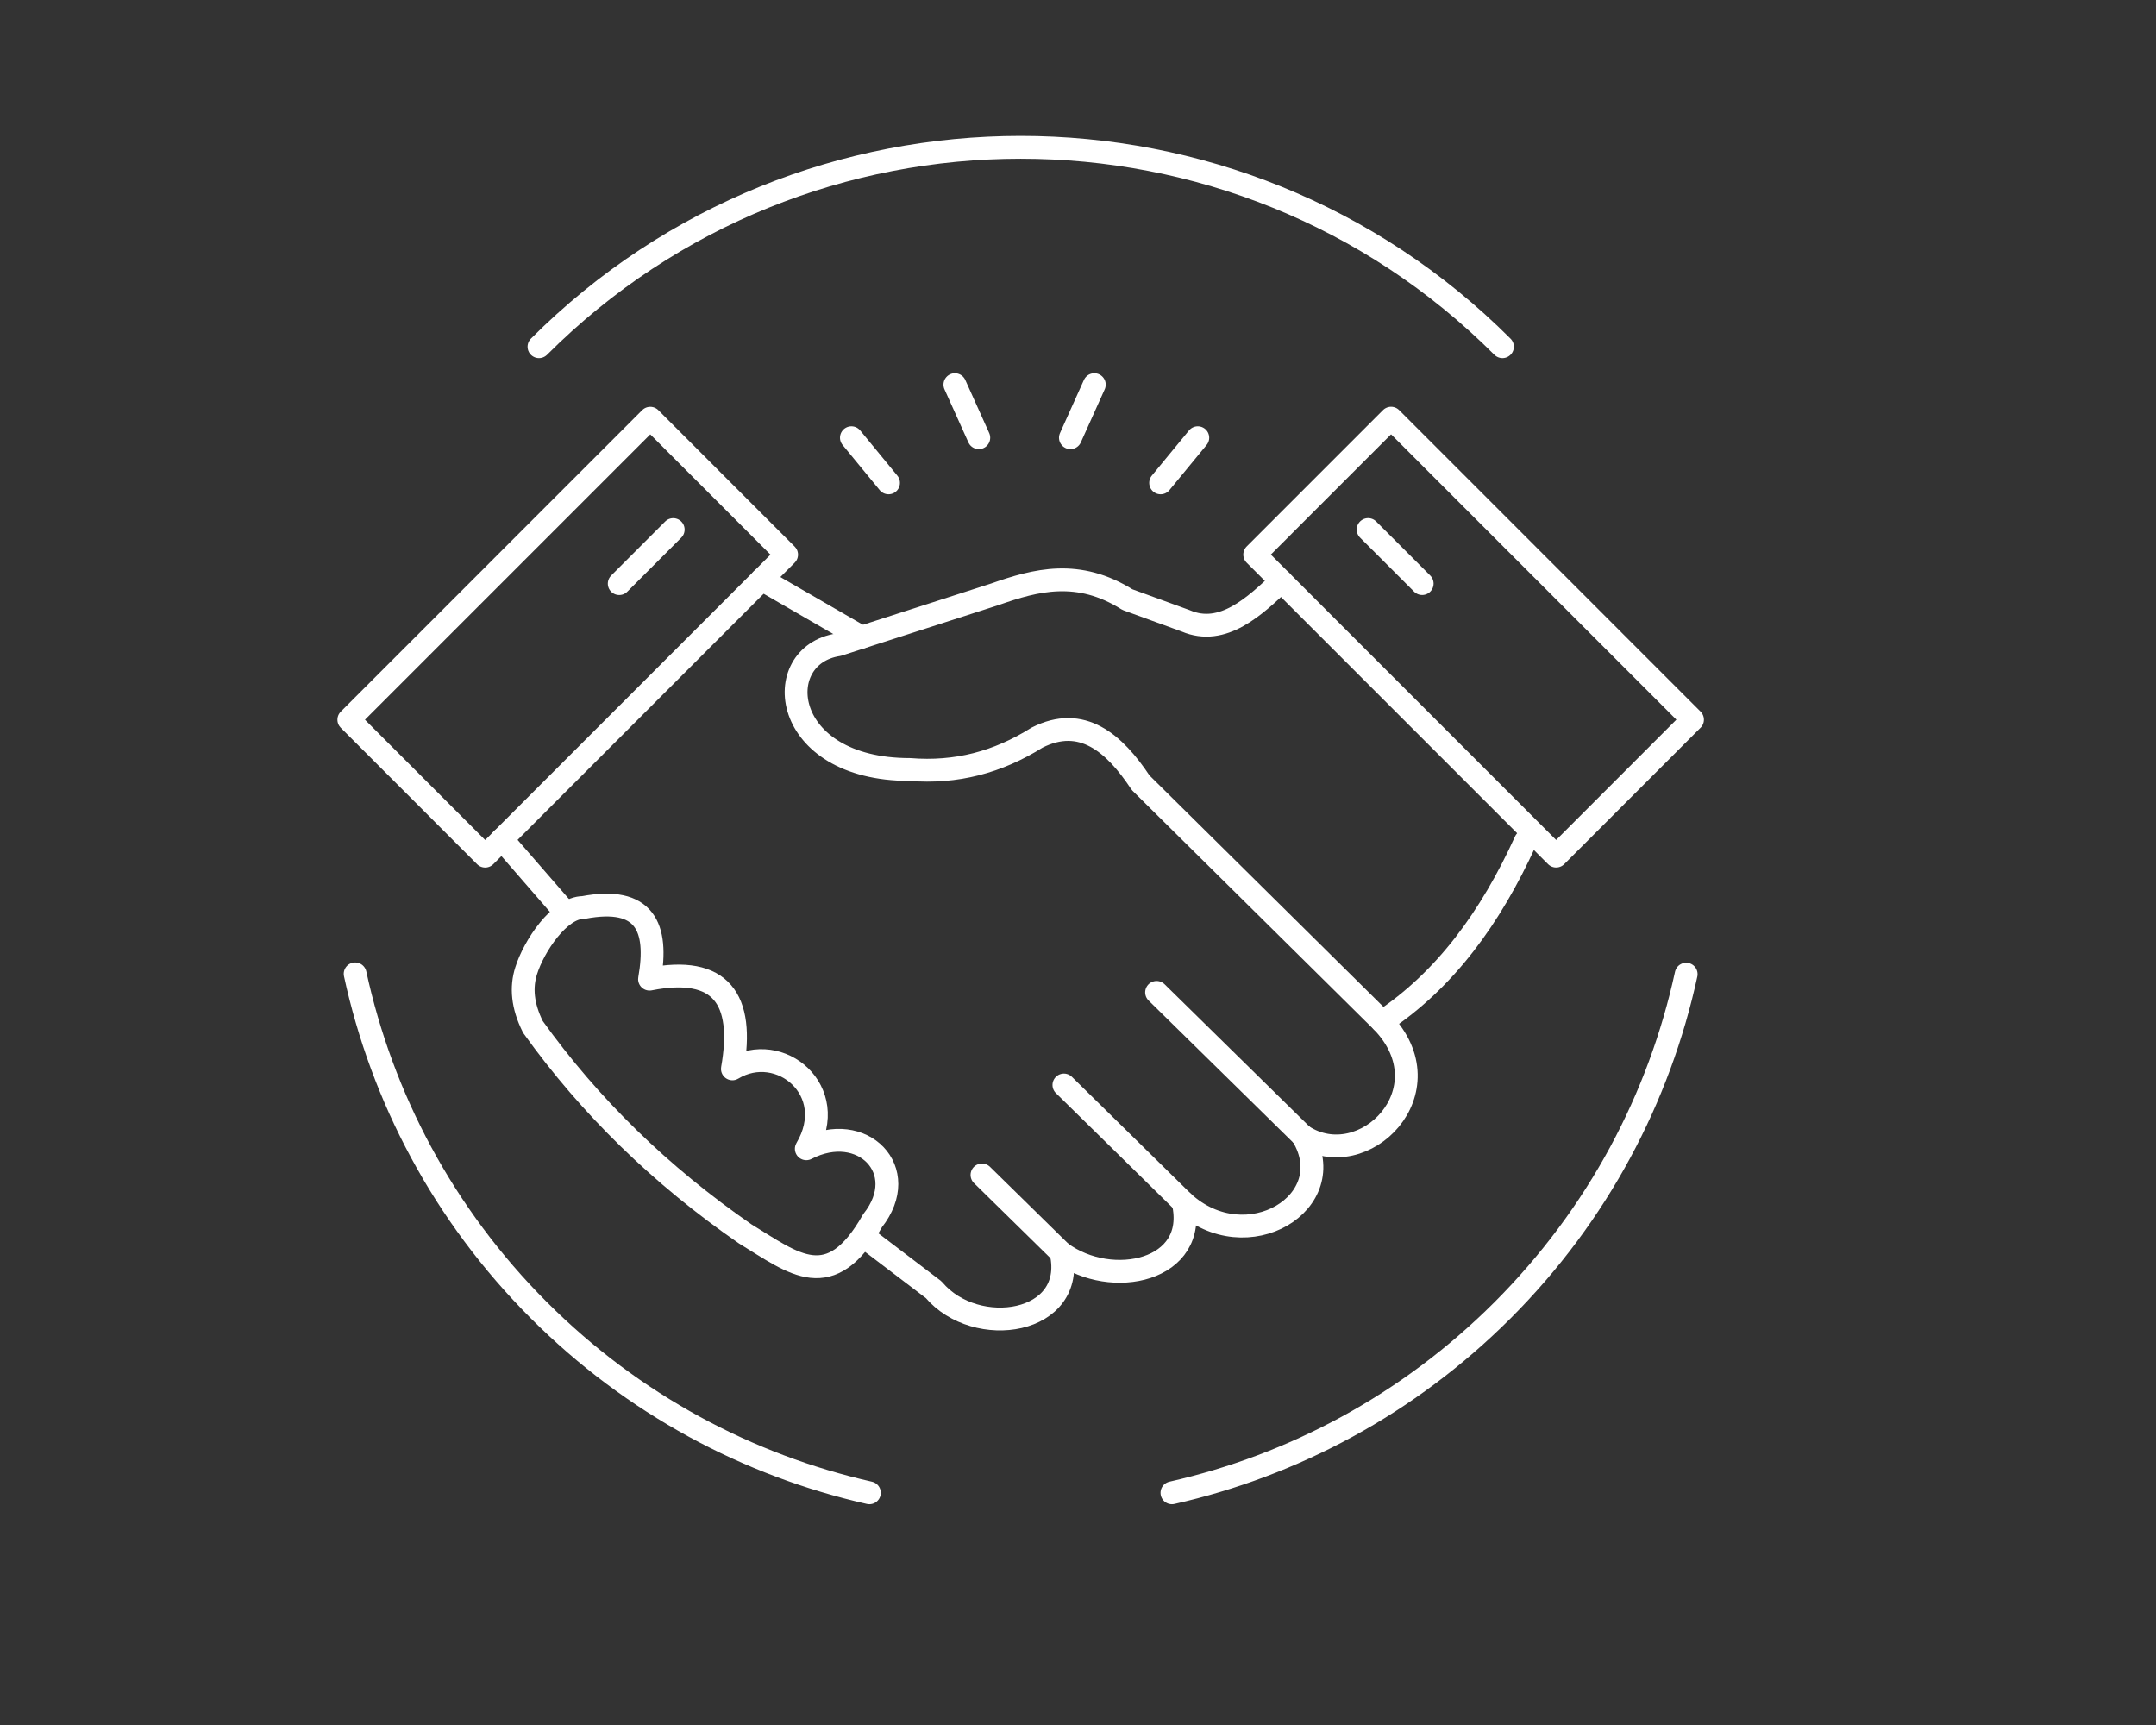
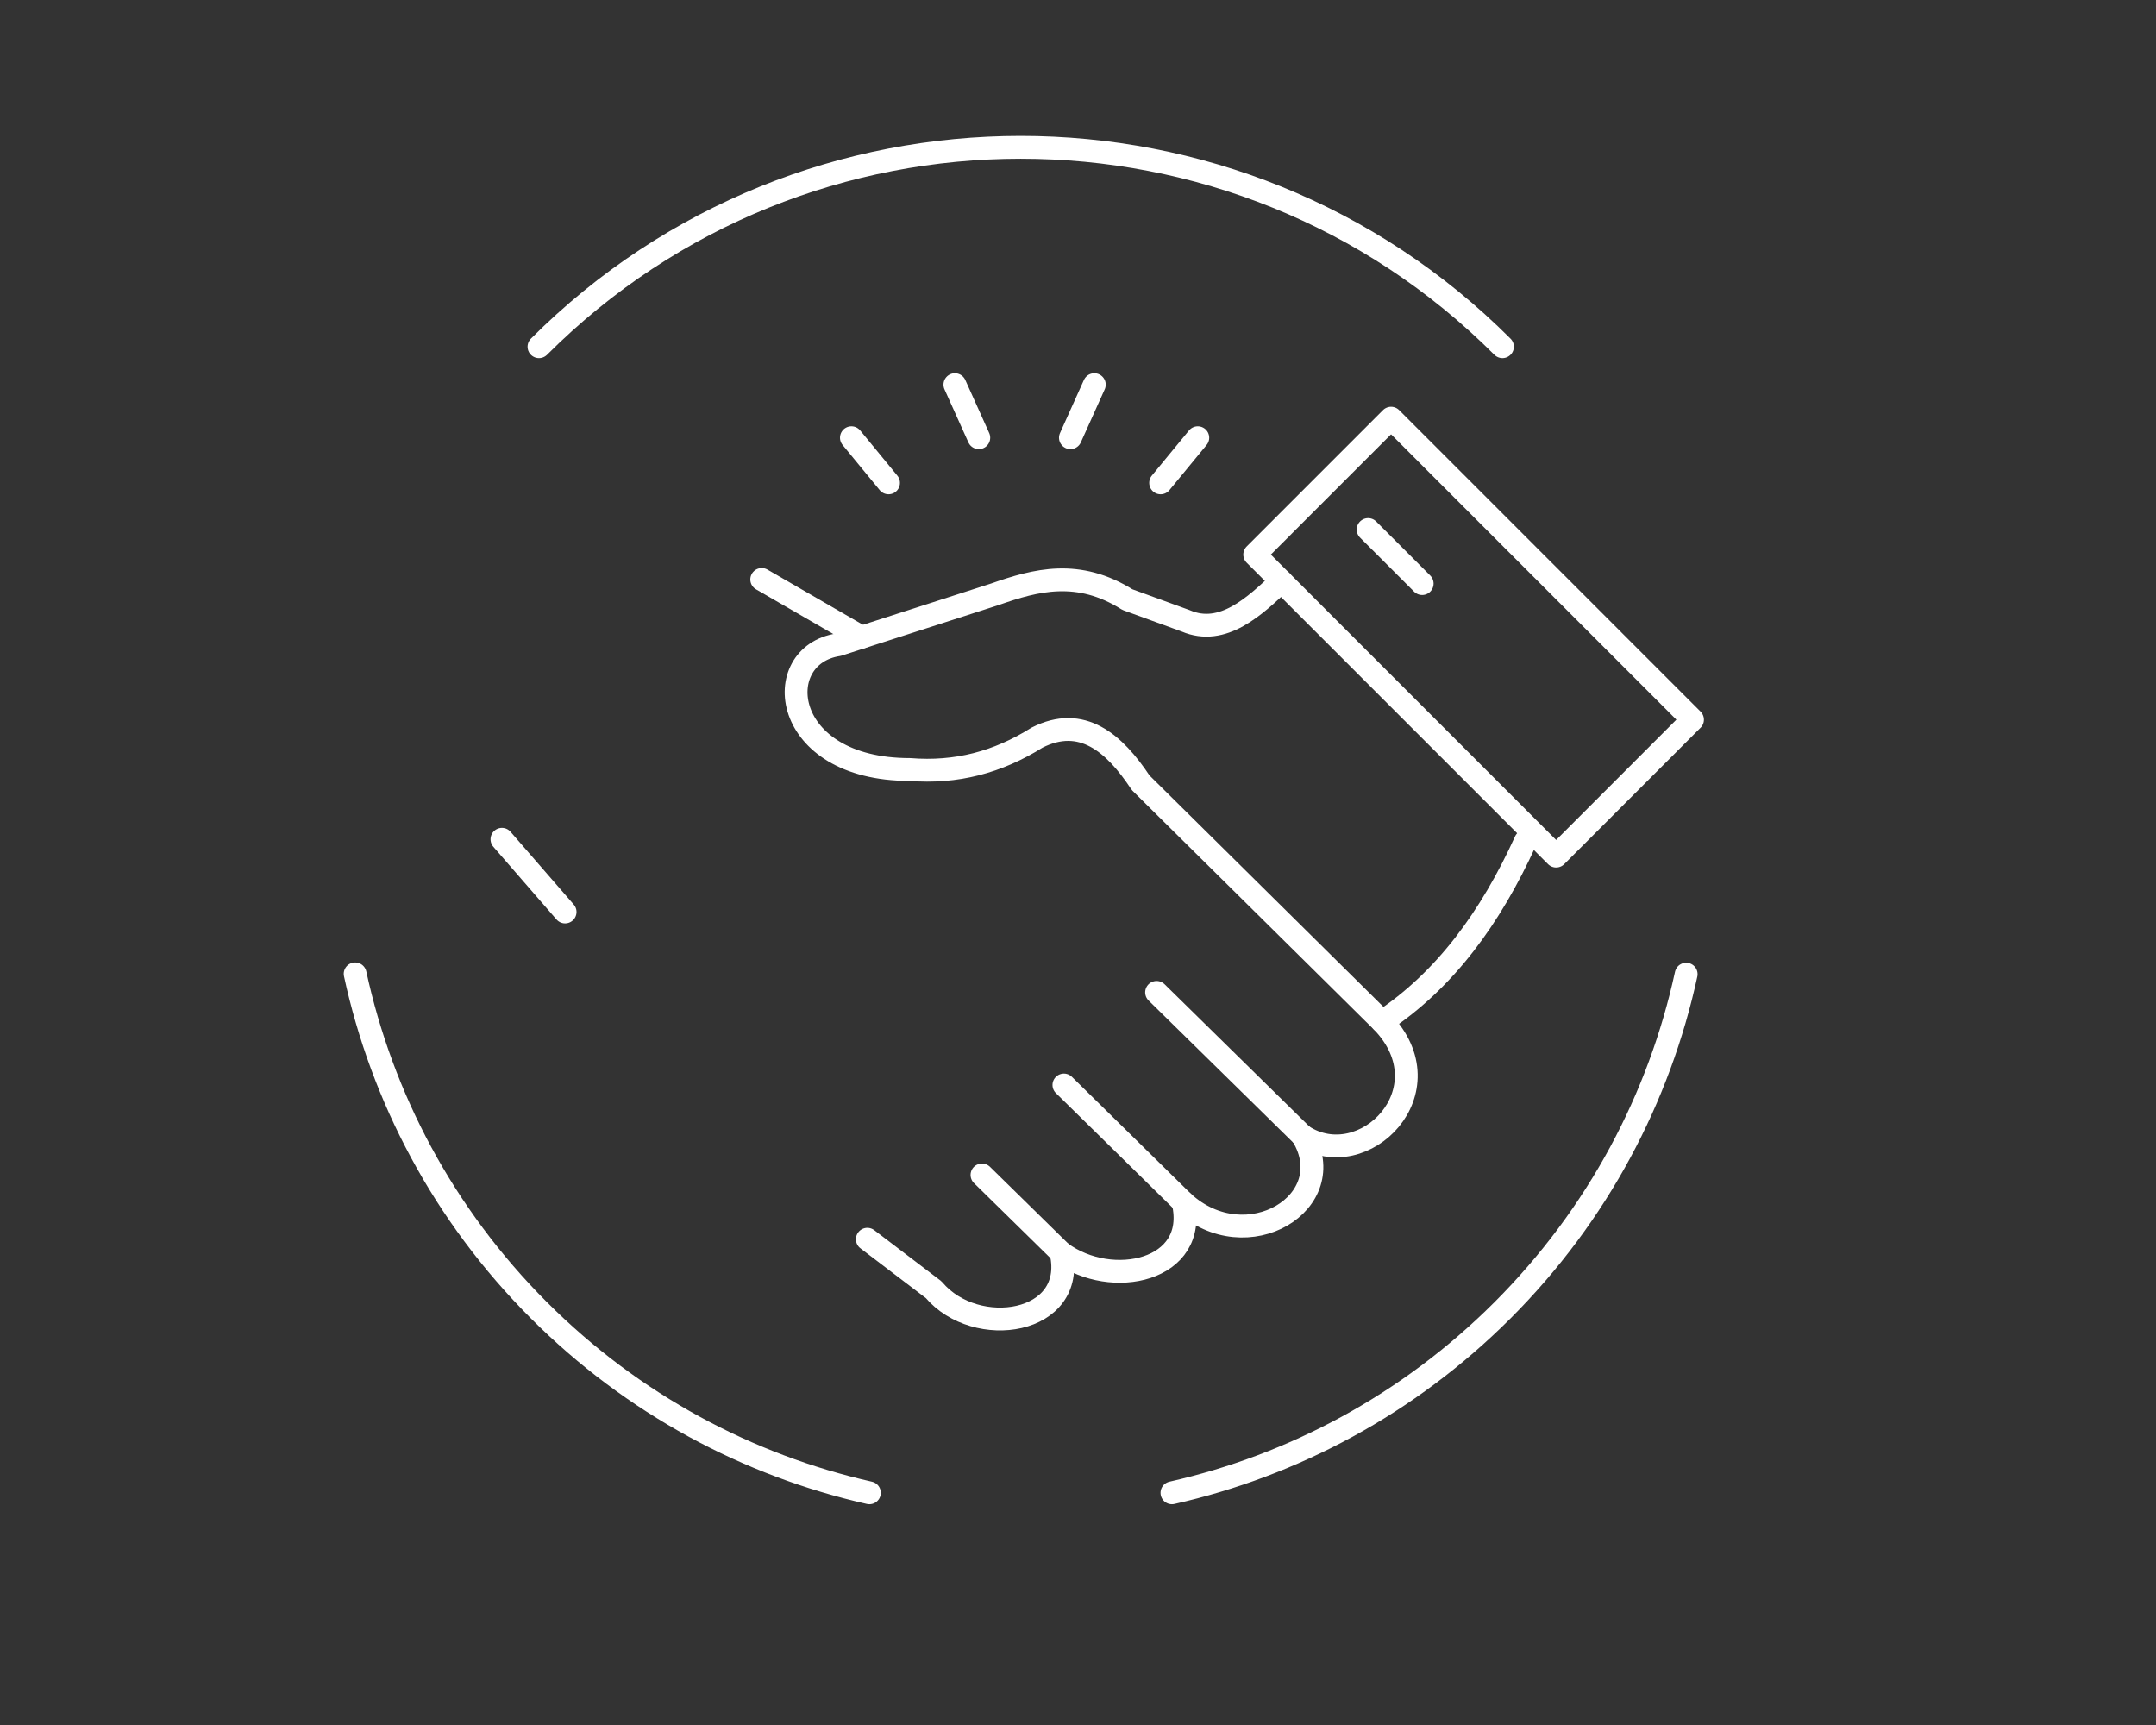
<svg xmlns="http://www.w3.org/2000/svg" stroke-width="0.501" stroke-linejoin="bevel" fill-rule="evenodd" version="1.1" overflow="visible" width="141.733pt" height="113.386pt" viewBox="0 0 141.733 113.386">
  <rect x="0" y="0" width="141.733" height="113.386" fill="#333333" stroke="none" />
  <defs>
    <marker id="DefaultArrow2" markerUnits="strokeWidth" viewBox="0 0 1 1" markerWidth="1" markerHeight="1" overflow="visible" orient="auto">
      <g transform="scale(0.009)">
        <path d="M -9 54 L -9 -54 L 117 0 z" />
      </g>
    </marker>
    <marker id="DefaultArrow3" markerUnits="strokeWidth" viewBox="0 0 1 1" markerWidth="1" markerHeight="1" overflow="visible" orient="auto">
      <g transform="scale(0.009)">
-         <path d="M -27 54 L -9 0 L -27 -54 L 135 0 z" />
-       </g>
+         </g>
    </marker>
    <marker id="DefaultArrow4" markerUnits="strokeWidth" viewBox="0 0 1 1" markerWidth="1" markerHeight="1" overflow="visible" orient="auto">
      <g transform="scale(0.009)">
        <path d="M -9,0 L -9,-45 C -9,-51.708 2.808,-56.580 9,-54 L 117,-9 C 120.916,-7.369 126.000,-4.242 126,0 C 126,4.242 120.916,7.369 117,9 L 9,54 C 2.808,56.580 -9,51.708 -9,45 z" />
      </g>
    </marker>
    <marker id="DefaultArrow5" markerUnits="strokeWidth" viewBox="0 0 1 1" markerWidth="1" markerHeight="1" overflow="visible" orient="auto">
      <g transform="scale(0.009)">
        <path d="M -54, 0 C -54,29.807 -29.807,54 0,54 C 29.807,54 54,29.807 54,0 C 54,-29.807 29.807,-54 0,-54 C -29.807,-54 -54,-29.807 -54,0 z" />
      </g>
    </marker>
    <marker id="DefaultArrow6" markerUnits="strokeWidth" viewBox="0 0 1 1" markerWidth="1" markerHeight="1" overflow="visible" orient="auto">
      <g transform="scale(0.009)">
        <path d="M -63,0 L 0,63 L 63,0 L 0,-63 z" />
      </g>
    </marker>
    <marker id="DefaultArrow7" markerUnits="strokeWidth" viewBox="0 0 1 1" markerWidth="1" markerHeight="1" overflow="visible" orient="auto">
      <g transform="scale(0.009)">
-         <path d="M 18,-54 L 108,-54 L 63,0 L 108,54 L 18, 54 L -36,0 z" />
-       </g>
+         </g>
    </marker>
    <marker id="DefaultArrow8" markerUnits="strokeWidth" viewBox="0 0 1 1" markerWidth="1" markerHeight="1" overflow="visible" orient="auto">
      <g transform="scale(0.009)">
-         <path d="M -36,0 L 18,-54 L 54,-54 L 18,-18 L 27,-18 L 63,-54 L 99,-54 L 63,-18 L 72,-18 L 108,-54 L 144,-54 L 90,0 L 144,54 L 108,54 L 72,18 L 63,18 L 99,54 L 63,54 L 27,18 L 18,18 L 54,54 L 18,54 z" />
+         <path d="M -36,0 L 54,-54 L 18,-18 L 27,-18 L 63,-54 L 99,-54 L 63,-18 L 72,-18 L 108,-54 L 144,-54 L 90,0 L 144,54 L 108,54 L 72,18 L 63,18 L 99,54 L 63,54 L 27,18 L 18,18 L 54,54 L 18,54 z" />
      </g>
    </marker>
    <marker id="DefaultArrow9" markerUnits="strokeWidth" viewBox="0 0 1 1" markerWidth="1" markerHeight="1" overflow="visible" orient="auto">
      <g transform="scale(0.009)">
        <path d="M 0,45 L -45,0 L 0, -45 L 45, 0 z M 0, 63 L-63, 0 L 0, -63 L 63, 0 z" />
      </g>
    </marker>
    <filter id="StainedFilter">
      <feBlend mode="multiply" in2="BackgroundImage" in="SourceGraphic" result="blend" />
      <feComposite in="blend" in2="SourceAlpha" operator="in" result="comp" />
    </filter>
    <filter id="BleachFilter">
      <feBlend mode="screen" in2="BackgroundImage" in="SourceGraphic" result="blend" />
      <feComposite in="blend" in2="SourceAlpha" operator="in" result="comp" />
    </filter>
    <filter id="InvertTransparencyBitmapFilter">
      <feComponentTransfer>
        <feFuncR type="gamma" amplitude="1.055" exponent=".417" offset="-0.055" />
        <feFuncG type="gamma" amplitude="1.055" exponent=".417" offset="-0.055" />
        <feFuncB type="gamma" amplitude="1.055" exponent=".417" offset="-0.055" />
      </feComponentTransfer>
      <feComponentTransfer>
        <feFuncR type="linear" slope="-1" intercept="1" />
        <feFuncG type="linear" slope="-1" intercept="1" />
        <feFuncB type="linear" slope="-1" intercept="1" />
        <feFuncA type="linear" slope="1" intercept="0" />
      </feComponentTransfer>
      <feComponentTransfer>
        <feFuncR type="gamma" amplitude="1" exponent="2.4" offset="0" />
        <feFuncG type="gamma" amplitude="1" exponent="2.4" offset="0" />
        <feFuncB type="gamma" amplitude="1" exponent="2.4" offset="0" />
      </feComponentTransfer>
    </filter>
  </defs>
  <g id="Document" fill="none" stroke="black" font-family="Times New Roman" font-size="16" transform="scale(1 -1)">
    <g id="Spread" transform="translate(0 -113.386)">
      <g id="Layer 1">
        <g id="Group" stroke-linejoin="round" stroke-linecap="round" stroke="#ffffff" stroke-width="1.5" stroke-miterlimit="79.84">
          <path d="M 82.483,76.932 L 102.299,57.113 L 111.263,66.081 L 91.447,85.899 L 82.483,76.932 Z" marker-start="none" marker-end="none" />
          <path d="M 89.939,78.578 L 93.492,75.025" fill="none" />
-           <path d="M 51.711,76.929 L 31.895,57.11 L 22.931,66.078 L 42.747,85.896 L 51.711,76.929 Z" marker-start="none" marker-end="none" />
-           <path d="M 44.256,78.575 L 40.707,75.023" fill="none" />
          <path d="M 35.431,90.596 C 52.909,108.072 81.288,108.072 98.77,90.596" fill="none" />
          <path d="M 110.847,49.352 C 109.086,41.252 105.059,33.549 98.77,27.256 C 92.568,21.06 85.006,17.062 77.042,15.261 M 57.152,15.261 C 49.19,17.065 41.625,21.064 35.431,27.256 C 29.134,33.553 25.108,41.264 23.346,49.372" fill="none" />
          <path d="M 84.231,75.188 C 82.511,73.569 80.394,71.53 77.953,72.575 L 74.116,73.972 C 70.882,76.005 68.115,75.278 65.391,74.319 L 55.1,71.005 C 50.562,70.31 51.26,62.805 59.808,62.805 C 62.863,62.559 65.587,63.278 68.18,64.903 C 71.114,66.391 73.248,64.558 74.985,61.935 L 90.861,46.231 C 95.219,41.701 89.64,36.117 85.626,38.732 C 88.246,34.372 81.962,30.531 77.775,34.372 C 78.825,29.835 73.07,28.613 69.753,31.053 C 70.798,26.346 64.167,25.303 61.378,28.613 L 57.017,31.93" fill="none" />
          <path d="M 76.033,48.155 L 85.626,38.732" fill="none" />
          <path d="M 69.94,42.068 L 77.775,34.372" fill="none" />
          <path d="M 64.554,36.155 L 69.753,31.053" fill="none" />
          <path d="M 90.861,46.231 C 94.988,48.953 97.992,53.073 100.281,58.098" fill="none" />
          <path d="M 32.997,58.219 L 37.149,53.44" fill="none" />
-           <path d="M 35.034,45.885 C 38.772,40.665 43.426,36.125 48.991,32.28 C 52.224,30.309 54.576,28.255 57.364,33.151 C 59.984,36.466 56.665,39.778 53.005,37.875 C 55.273,41.701 51.26,45.012 48.147,43.128 C 48.959,47.723 47.401,49.952 42.699,49.024 C 43.302,52.439 42.398,54.503 38.348,53.733 C 36.78,53.733 35.094,51.191 34.59,49.578 C 34.245,48.494 34.336,47.283 35.034,45.885 Z" marker-start="none" marker-end="none" />
          <path d="M 55.97,84.615 L 58.411,81.646" fill="none" />
          <path d="M 62.773,88.103 L 64.345,84.615" fill="none" />
          <path d="M 78.742,84.615 L 76.298,81.646" fill="none" />
          <path d="M 71.939,88.103 L 70.368,84.615" fill="none" />
          <path d="M 50.074,75.297 L 56.638,71.504" fill="none" />
        </g>
      </g>
    </g>
  </g>
</svg>